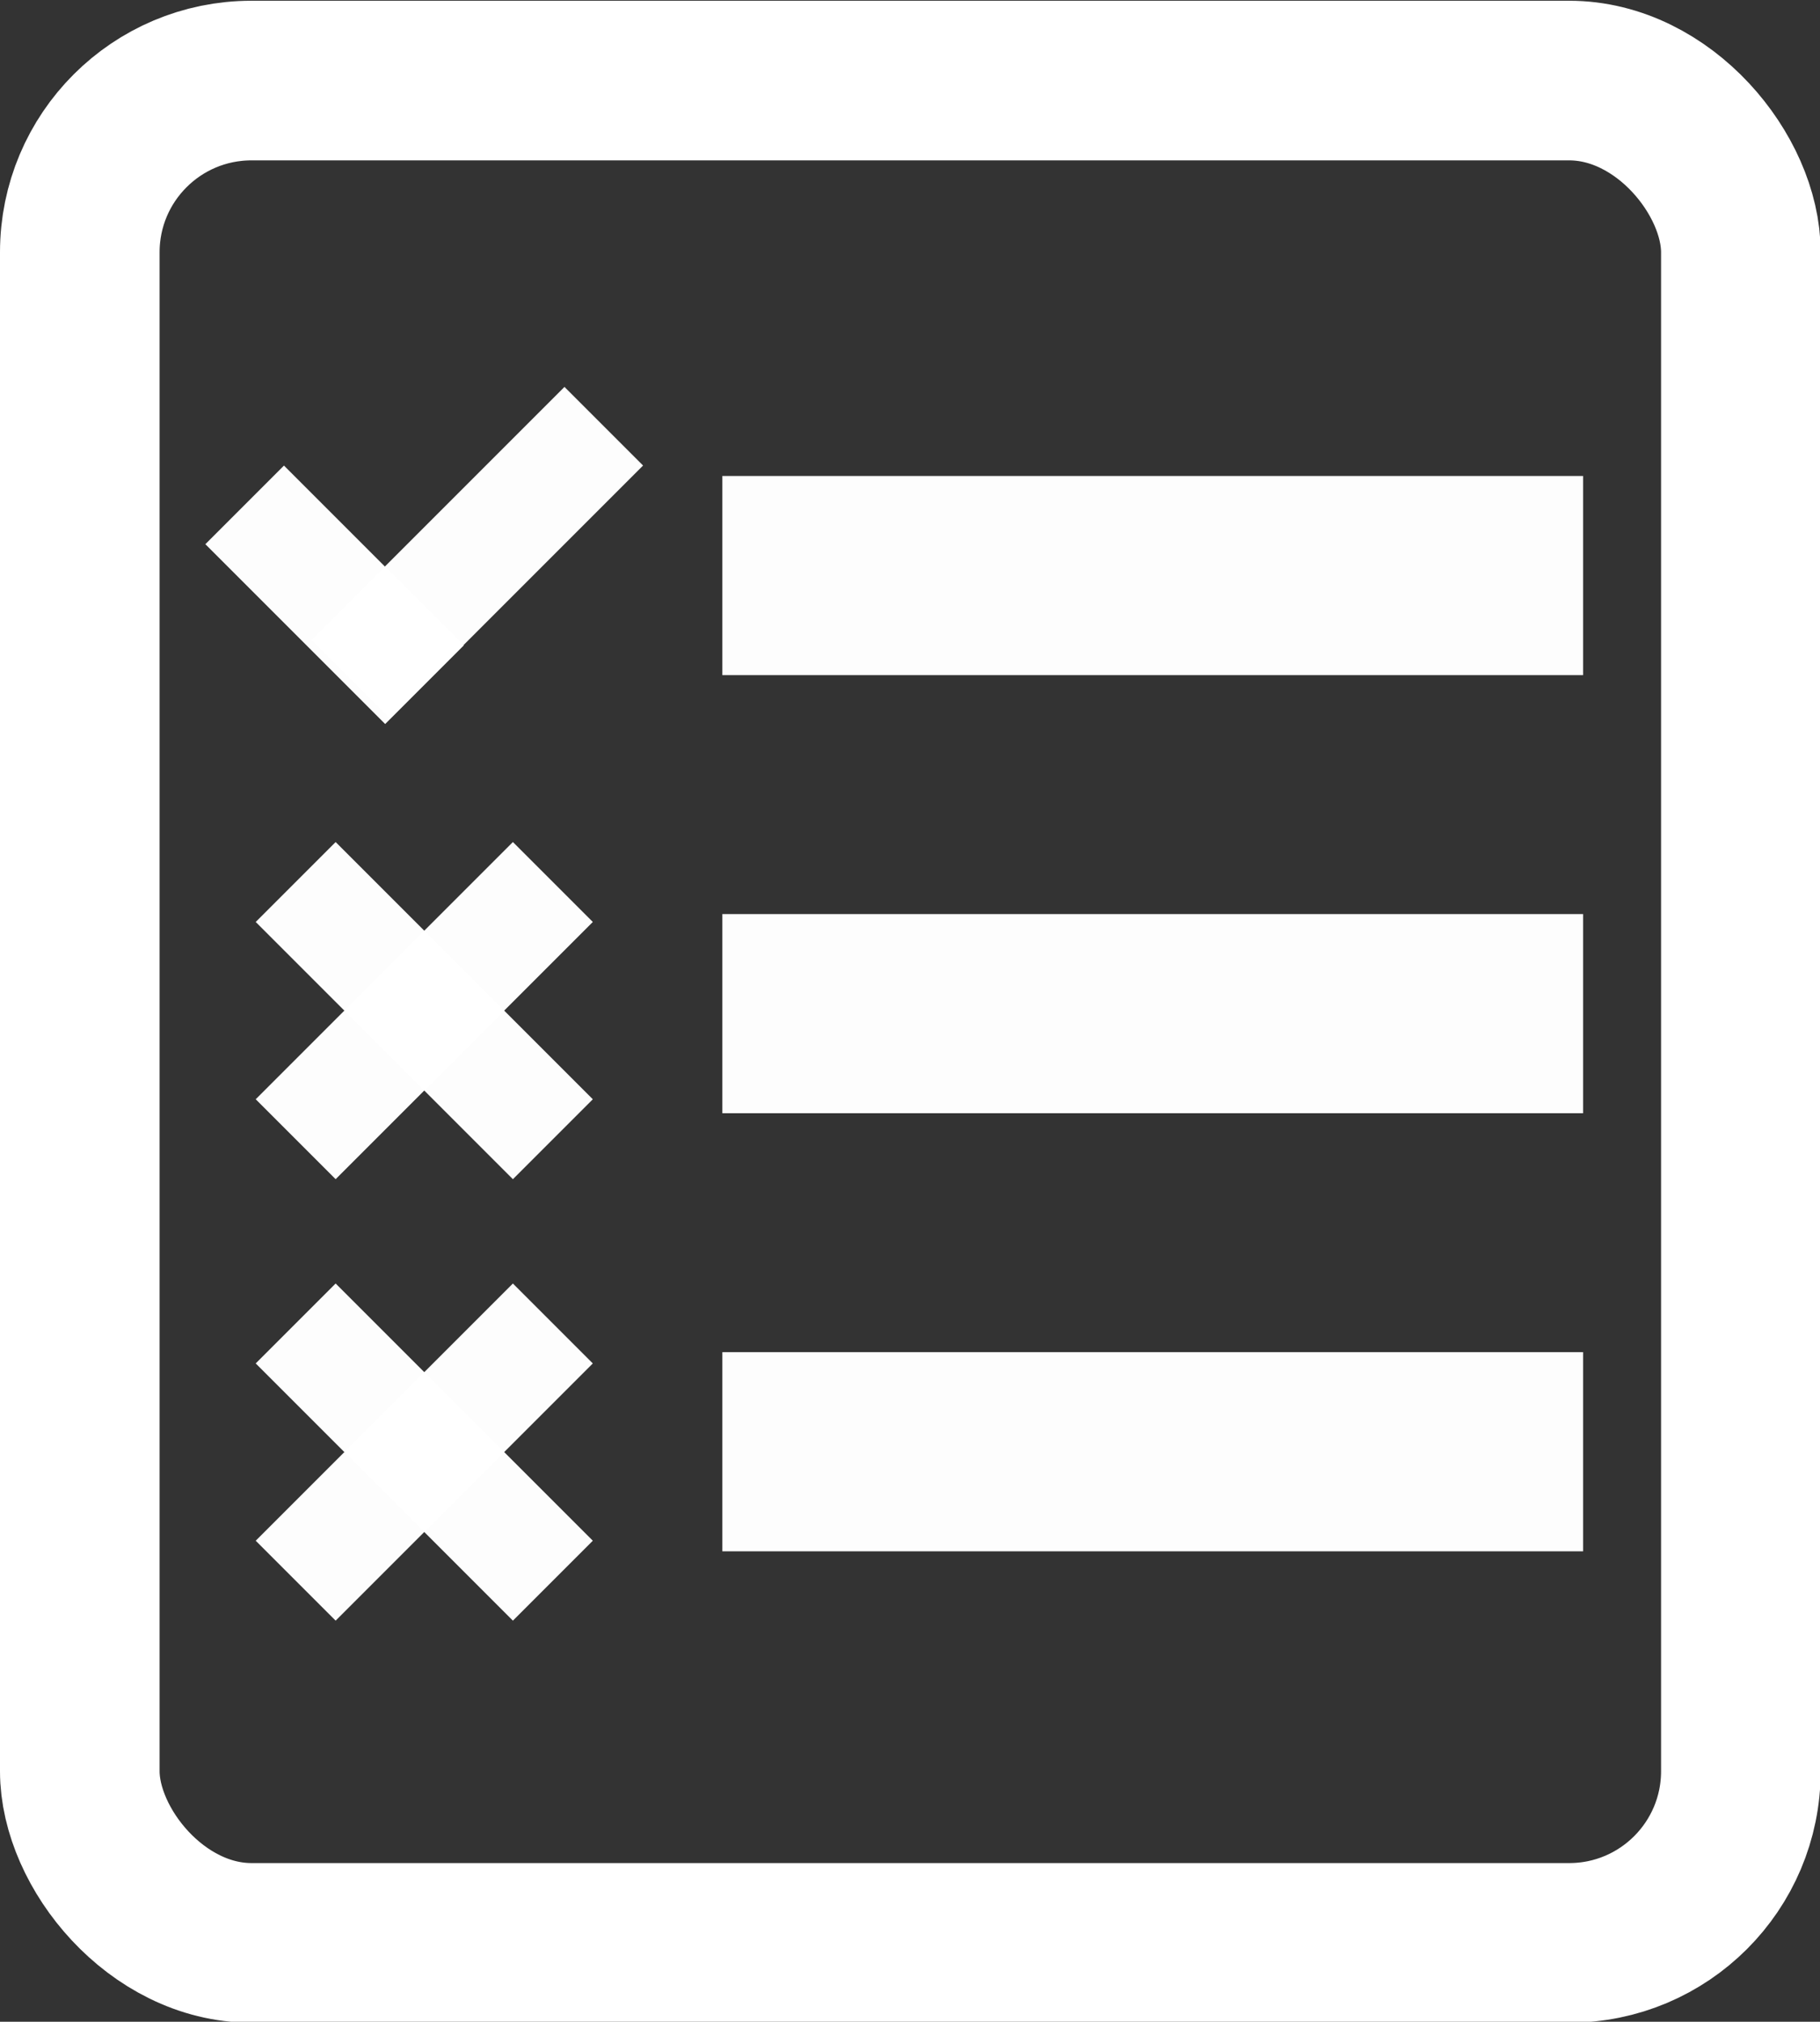
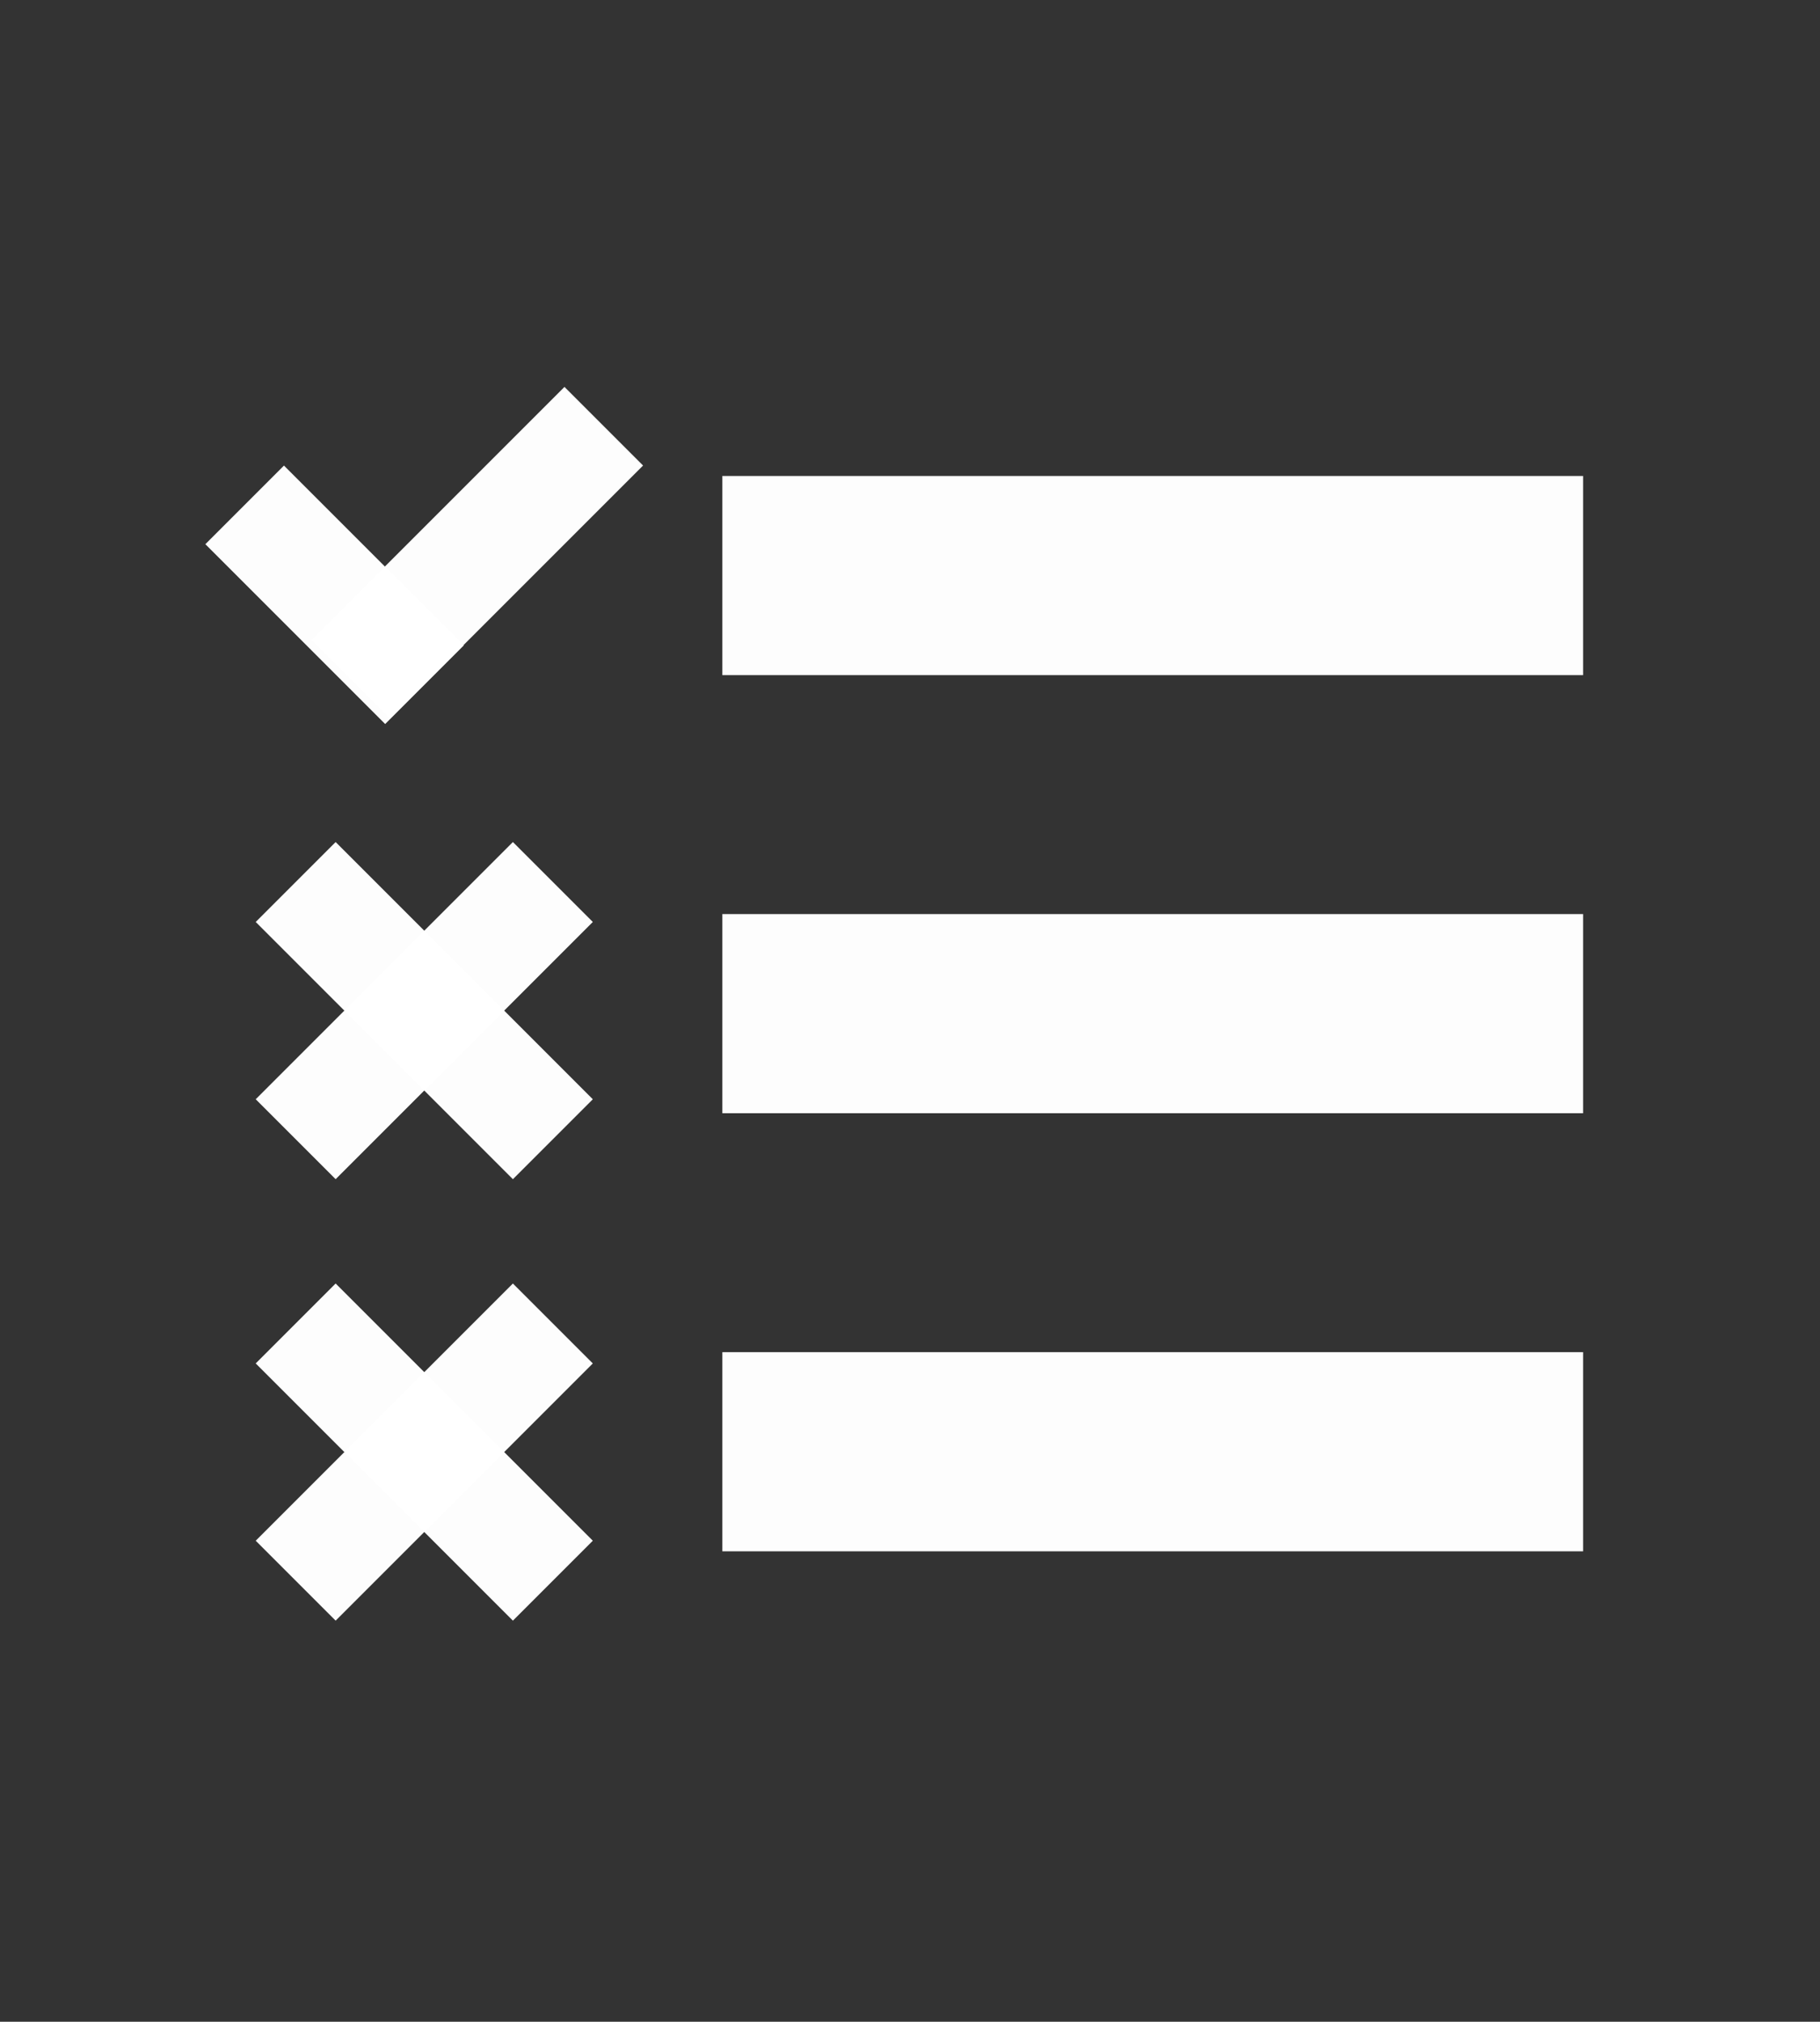
<svg xmlns="http://www.w3.org/2000/svg" xmlns:ns1="http://www.inkscape.org/namespaces/inkscape" xmlns:ns2="http://sodipodi.sourceforge.net/DTD/sodipodi-0.dtd" width="750" height="833" id="svg4436" version="1.1" ns1:version="0.48.4 r9939" ns2:docname="formule-standard.svg">
  <rect width="100%" height="100%" fill="#333333" stroke="none" />
  <defs id="defs4438" />
  <ns2:namedview id="base" pagecolor="#ffffff" bordercolor="#666666" borderopacity="1.0" ns1:pageopacity="0.0" ns1:pageshadow="2" ns1:zoom="0.35" ns1:cx="-181.78376" ns1:cy="562.72057" ns1:document-units="px" ns1:current-layer="layer1" showgrid="false" ns1:window-width="1920" ns1:window-height="1041" ns1:window-x="1600" ns1:window-y="0" ns1:window-maximized="1" />
  <g ns1:label="Calque 1" ns1:groupmode="layer" id="layer1" transform="translate(0,-219.362)">
    <g id="g3779" transform="matrix(1.009,0,0,1.009,0,-9.085)">
-       <rect ry="70.103" y="259.306" x="32.591" height="760.465" width="678.398" id="rect3045" style="fill:none;stroke:#ffffff;stroke-width:65.183;stroke-miterlimit:4;stroke-opacity:1;stroke-dasharray:none" />
      <g style="fill:#ffffff" id="g2997">
        <rect style="opacity:0.99;fill:#ffffff;fill-opacity:1;stroke:none" id="rect4369" width="351.537" height="81.32" x="295.02" y="420.776" ry="0" />
        <g style="fill:#ffffff" id="g4409" transform="matrix(0.536,0,0,0.536,28.386,306.901)">
          <rect transform="matrix(0.707,0.707,-0.707,0.707,0,0)" style="opacity:0.99;fill:#ffffff;fill-opacity:1;stroke:none" id="rect4385" width="193.779" height="84.704" x="260.203" y="29.072" ry="0" />
          <rect transform="matrix(0.707,-0.707,0.707,0.707,0,0)" ry="0" y="368.981" x="-108.121" height="84.704" width="272.59" id="rect4389" style="opacity:0.99;fill:#ffffff;fill-opacity:1;stroke:none" />
        </g>
        <rect ry="0" y="599.667" x="295.02" height="81.32" width="351.537" id="rect4391" style="opacity:0.99;fill:#ffffff;fill-opacity:1;stroke:none" />
        <rect style="opacity:0.99;fill:#ffffff;fill-opacity:1;stroke:none" id="rect4393" width="351.537" height="81.32" x="295.02" y="778.557" ry="0" />
        <g style="fill:#ffffff" id="g4399" transform="matrix(0.545,0,0,0.545,25.723,338.873)">
          <rect style="opacity:0.99;fill:#ffffff;fill-opacity:1;stroke:none" id="rect4395" width="272.59" height="84.704" x="-334.395" y="538.687" ry="0" transform="matrix(0.707,-0.707,0.707,0.707,0,0)" />
          <rect transform="matrix(0.707,0.707,-0.707,0.707,0,0)" ry="0" y="155.748" x="444.744" height="84.704" width="272.59" id="rect4397" style="opacity:0.99;fill:#ffffff;fill-opacity:1;stroke:none" />
        </g>
        <g style="fill:#ffffff" transform="matrix(0.545,0,0,0.545,25.723,519.14)" id="g4403">
          <rect transform="matrix(0.707,-0.707,0.707,0.707,0,0)" ry="0" y="538.687" x="-334.395" height="84.704" width="272.59" id="rect4405" style="opacity:0.99;fill:#ffffff;fill-opacity:1;stroke:none" />
          <rect style="opacity:0.99;fill:#ffffff;fill-opacity:1;stroke:none" id="rect4407" width="272.59" height="84.704" x="444.744" y="155.748" ry="0" transform="matrix(0.707,0.707,-0.707,0.707,0,0)" />
        </g>
      </g>
    </g>
  </g>
</svg>